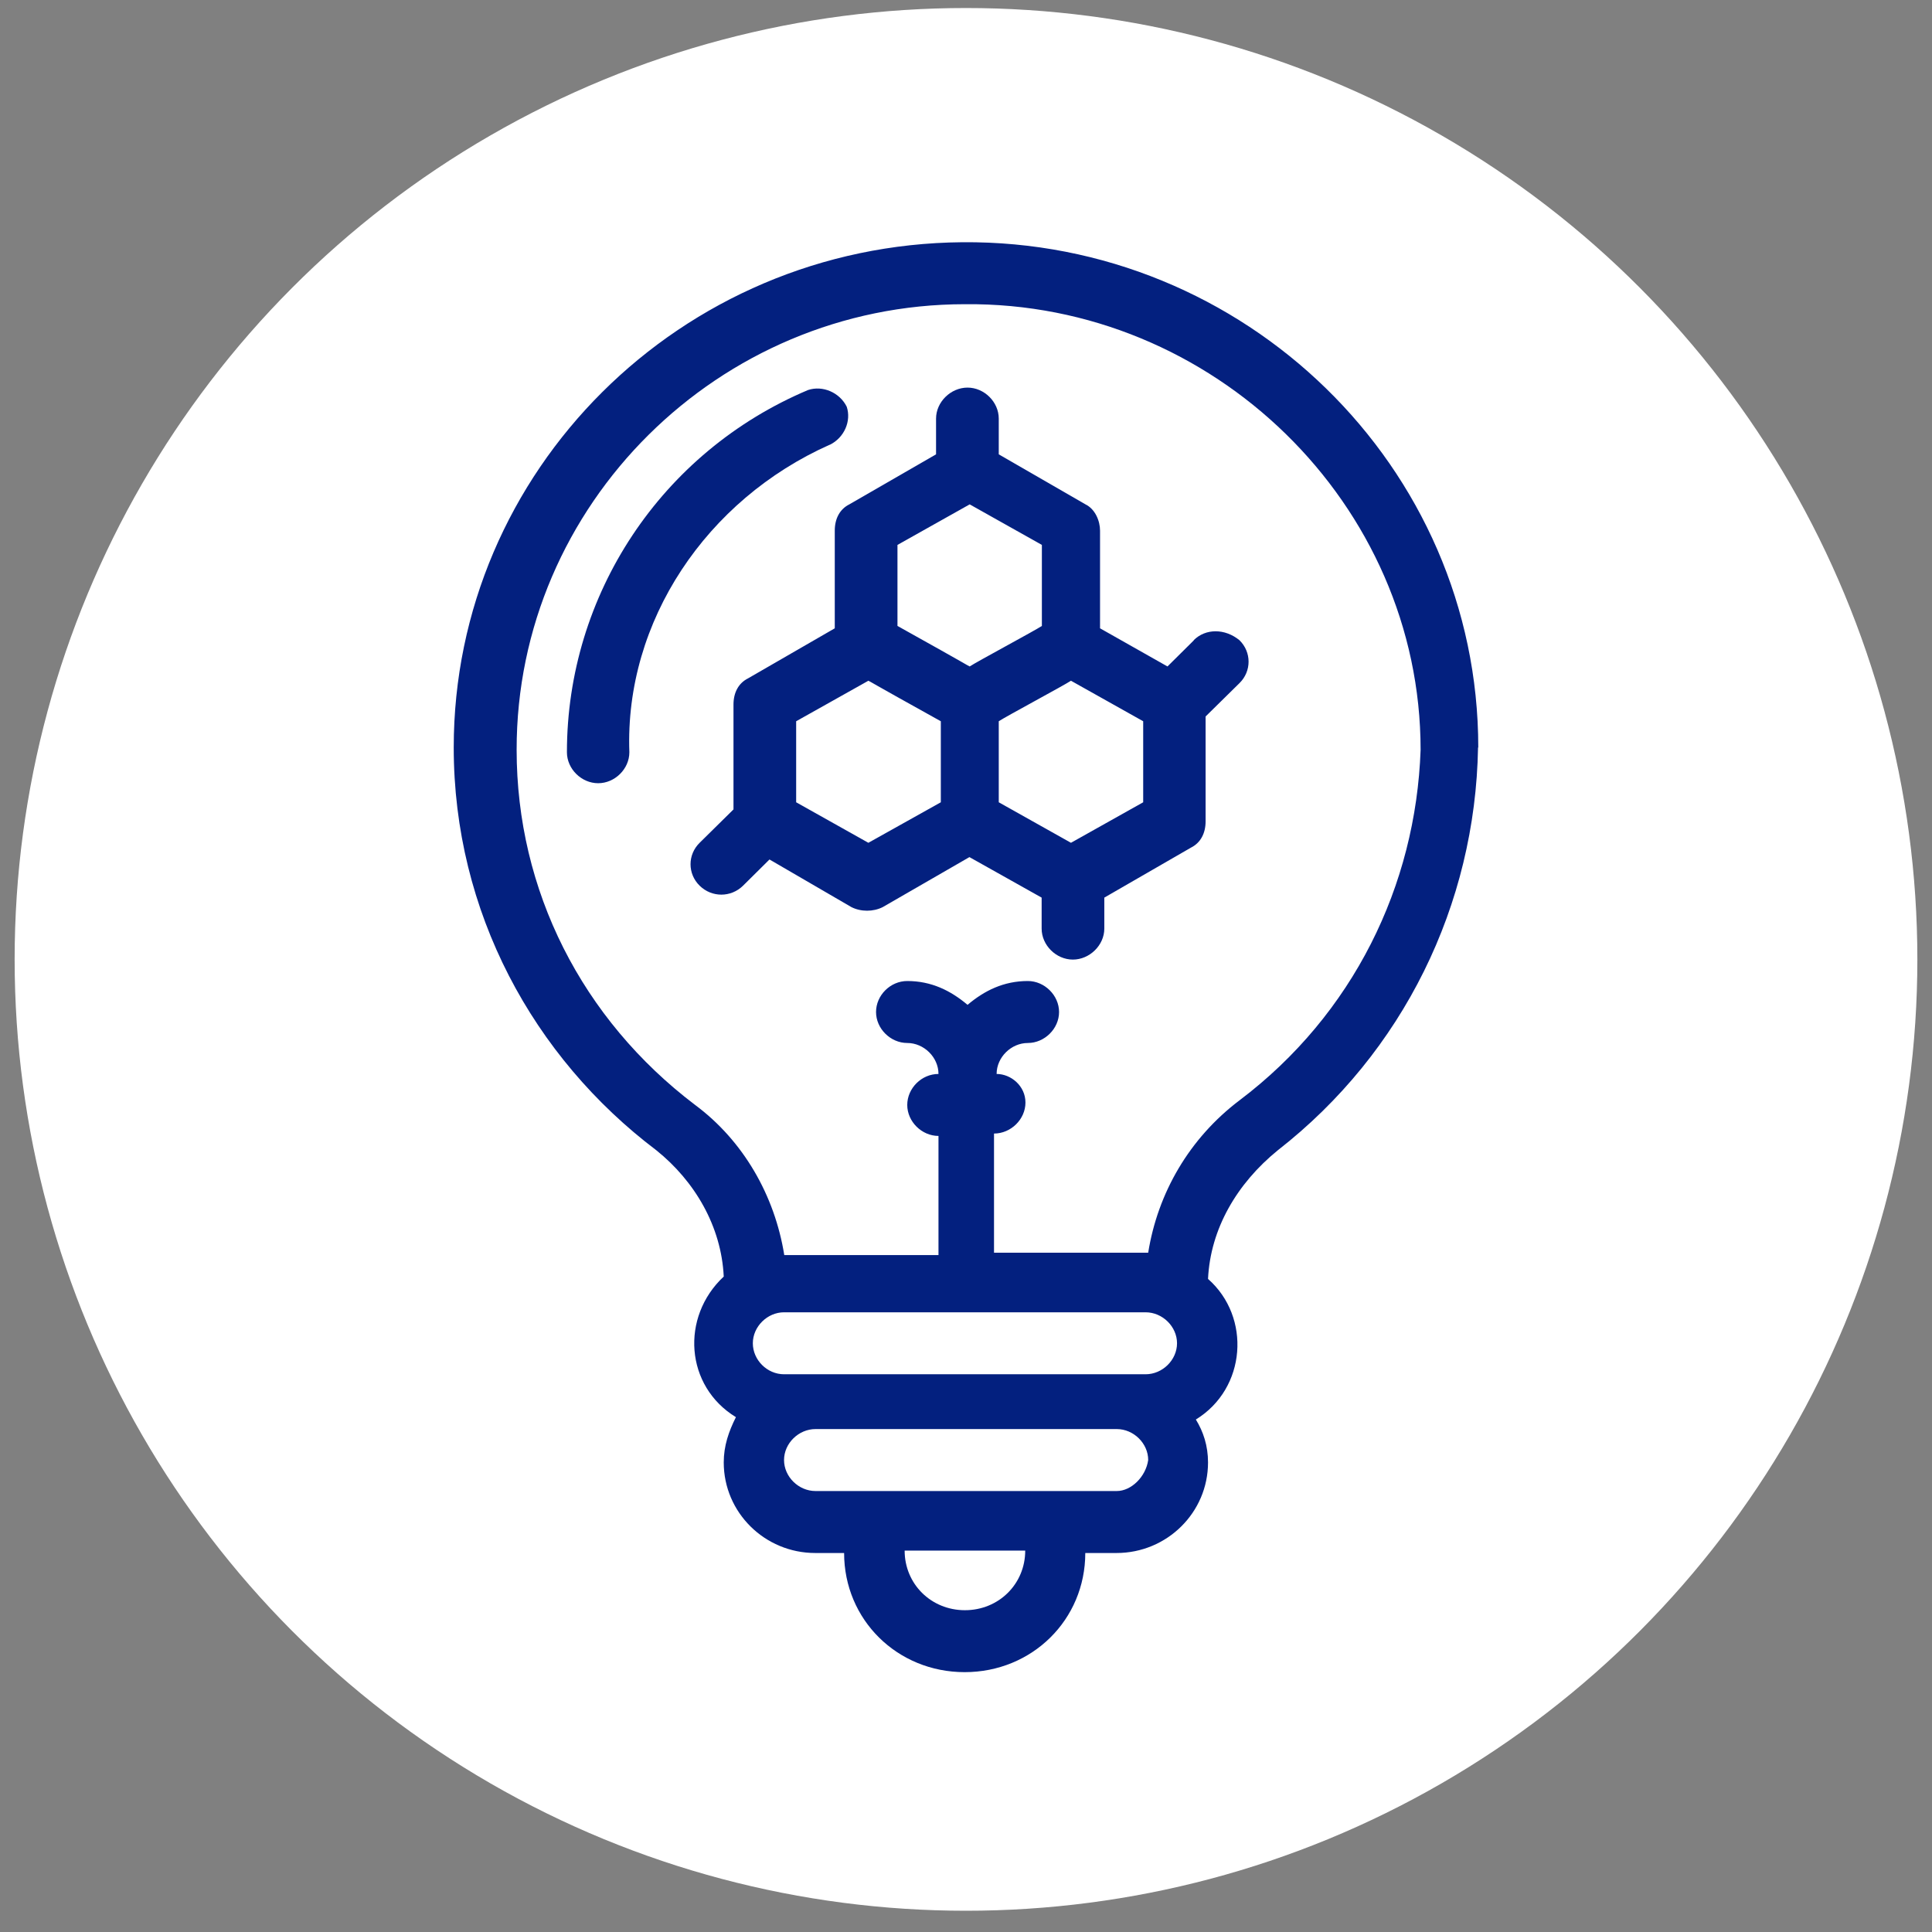
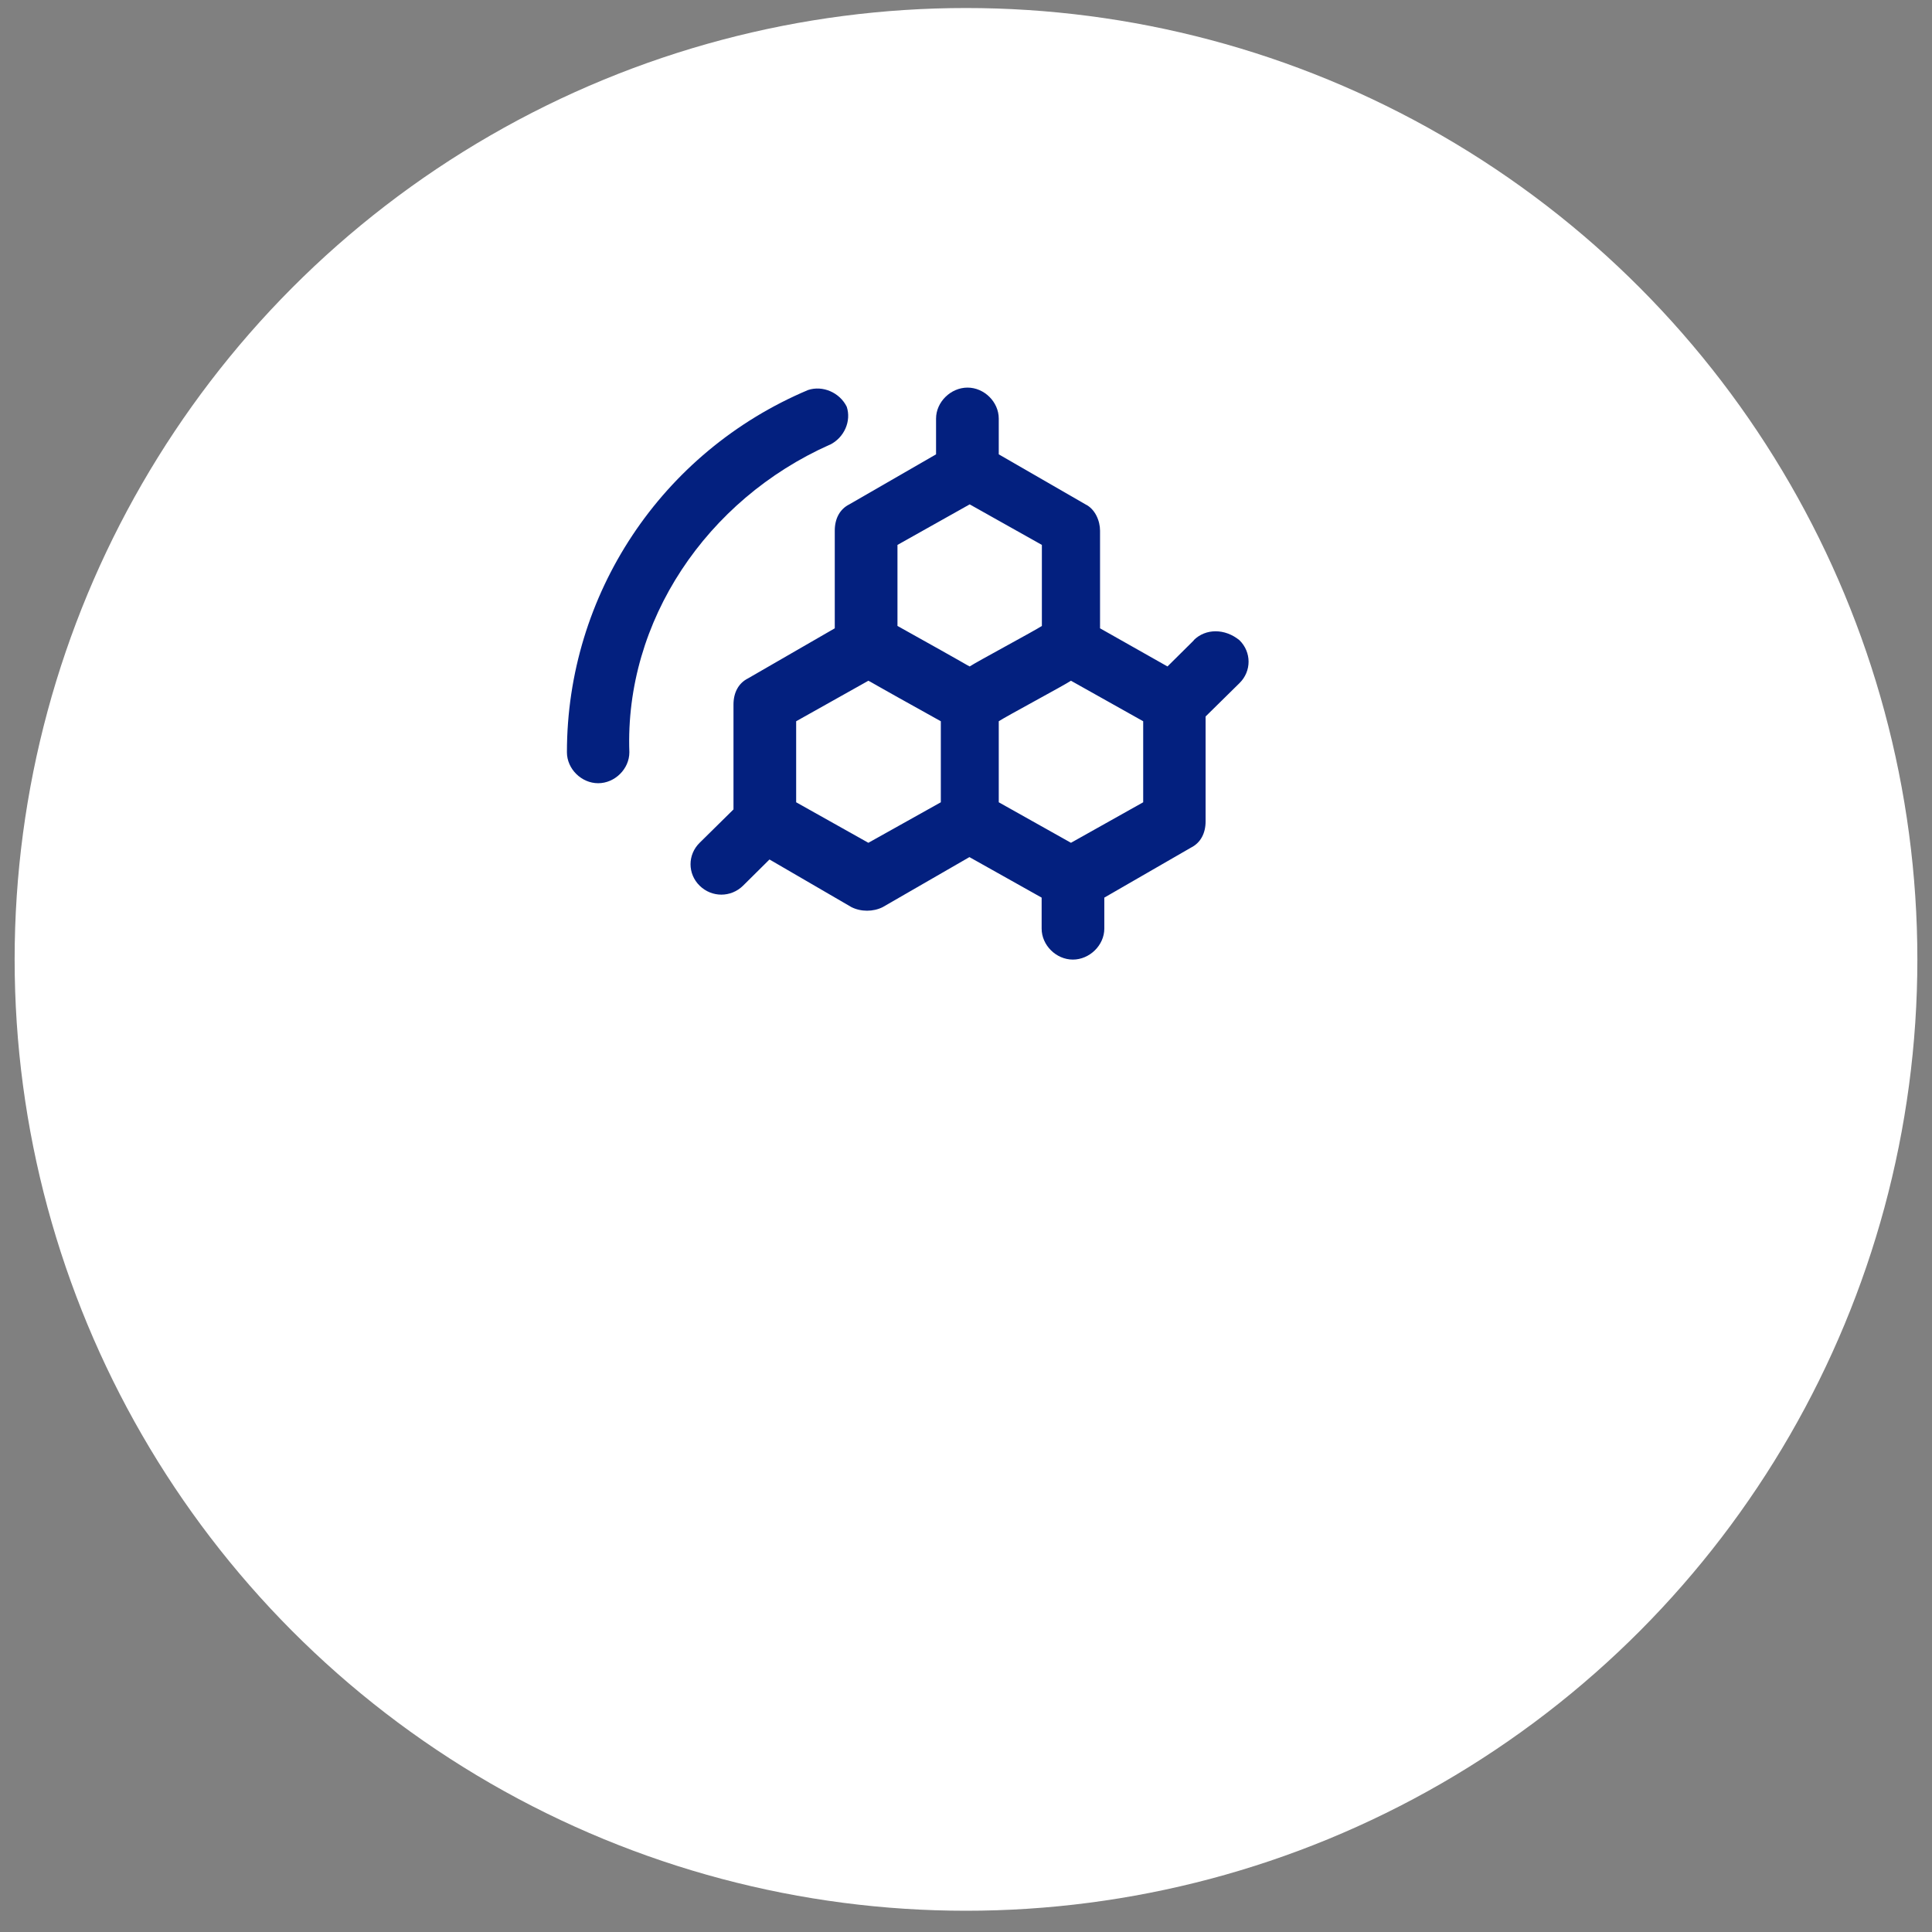
<svg xmlns="http://www.w3.org/2000/svg" width="66" height="66" viewBox="0 0 66 66" fill="none">
  <rect x="0" y="0" width="66" height="66" fill="#808080" stroke="none" />
  <circle cx="33" cy="32.774" r="32.5" fill="white" />
-   <path d="M50.5 25.535C50.5 15.928 42.513 8.193 32.874 8.275C23.242 8.356 15.5 16.091 15.5 25.535C15.5 31.152 18.219 36.118 22.42 39.294C23.739 40.352 24.643 41.899 24.724 43.609C23.242 44.993 23.405 47.354 25.14 48.412C24.895 48.901 24.724 49.389 24.724 49.959C24.724 51.669 26.125 53.053 27.851 53.053H28.836C28.836 55.332 30.651 57.123 32.955 57.123C35.259 57.123 37.075 55.332 37.075 53.053H38.141C39.867 53.053 41.268 51.669 41.268 49.959C41.268 49.389 41.105 48.901 40.852 48.493C42.578 47.435 42.749 44.993 41.268 43.69C41.349 41.98 42.253 40.433 43.653 39.294C47.935 35.956 50.402 30.908 50.492 25.535H50.5ZM39.135 44.83C39.713 44.83 40.209 45.318 40.209 45.888C40.209 46.458 39.713 46.947 39.135 46.947H26.784C26.206 46.947 25.718 46.458 25.718 45.888C25.718 45.318 26.214 44.83 26.784 44.83H39.135ZM32.963 55.007C31.807 55.007 30.904 54.111 30.904 52.971H35.023C35.023 54.111 34.119 55.007 32.963 55.007ZM38.15 50.936H27.859C27.281 50.936 26.784 50.447 26.784 49.877C26.784 49.308 27.281 48.819 27.859 48.819H38.15C38.727 48.819 39.224 49.308 39.224 49.877C39.143 50.447 38.646 50.936 38.15 50.936ZM42.35 37.584C40.624 38.887 39.55 40.759 39.224 42.794H33.957V38.724C34.535 38.724 35.031 38.235 35.031 37.665C35.031 37.096 34.535 36.688 34.046 36.688C34.046 36.118 34.543 35.63 35.113 35.63C35.683 35.63 36.179 35.142 36.179 34.572C36.179 34.002 35.683 33.513 35.113 33.513C34.29 33.513 33.631 33.839 33.053 34.327C32.475 33.839 31.815 33.513 30.993 33.513C30.415 33.513 29.927 34.002 29.927 34.572C29.927 35.142 30.423 35.63 30.993 35.63C31.563 35.63 32.06 36.118 32.06 36.688C31.482 36.688 30.993 37.177 30.993 37.747C30.993 38.317 31.49 38.805 32.06 38.805V42.876H26.792C26.466 40.84 25.392 38.968 23.747 37.747C19.88 34.816 17.649 30.419 17.649 25.616C17.641 17.23 24.561 10.392 32.963 10.392C41.447 10.31 48.53 17.23 48.53 25.616C48.367 30.257 46.226 34.653 42.35 37.584Z" fill="#03207F" />
  <path d="M28.347 15.195C28.844 14.951 29.088 14.381 28.925 13.893C28.681 13.404 28.103 13.16 27.606 13.323C22.583 15.44 19.367 20.324 19.367 25.698C19.367 26.268 19.864 26.756 20.434 26.756C21.004 26.756 21.5 26.268 21.5 25.698C21.337 21.22 24.138 17.068 28.339 15.195H28.347Z" fill="#03207F" />
  <path d="M40.787 21.871L39.883 22.767L37.579 21.464V18.126C37.579 17.8 37.416 17.393 37.082 17.23L34.119 15.521V14.3C34.119 13.73 33.622 13.241 33.052 13.241C32.482 13.241 31.977 13.73 31.977 14.3V15.521L29.014 17.23C28.688 17.393 28.517 17.719 28.517 18.126V21.464L25.554 23.174C25.228 23.337 25.057 23.662 25.057 24.069V27.651L23.901 28.791C23.486 29.198 23.486 29.85 23.901 30.257C24.317 30.664 24.968 30.664 25.383 30.257L26.287 29.361L29.087 30.989C29.413 31.152 29.828 31.152 30.154 30.989L33.117 29.28L35.584 30.664V31.722C35.584 32.292 36.081 32.781 36.651 32.781C37.221 32.781 37.725 32.292 37.725 31.722V30.664L40.689 28.954C41.014 28.791 41.185 28.466 41.185 28.059V24.476L42.342 23.337C42.757 22.93 42.757 22.278 42.342 21.871C41.845 21.464 41.185 21.464 40.778 21.871H40.787ZM33.126 17.23L35.592 18.615V21.383C35.348 21.546 33.37 22.604 33.126 22.767C32.963 22.685 33.288 22.848 30.659 21.383V18.615L33.126 17.23ZM29.665 28.791L27.198 27.407V24.639L29.665 23.255C29.828 23.337 29.503 23.174 32.14 24.639V27.407L29.665 28.791ZM39.053 27.407L36.586 28.791L34.119 27.407V24.639C34.363 24.476 36.341 23.418 36.586 23.255L39.053 24.639V27.407Z" fill="#03207F" />
</svg>